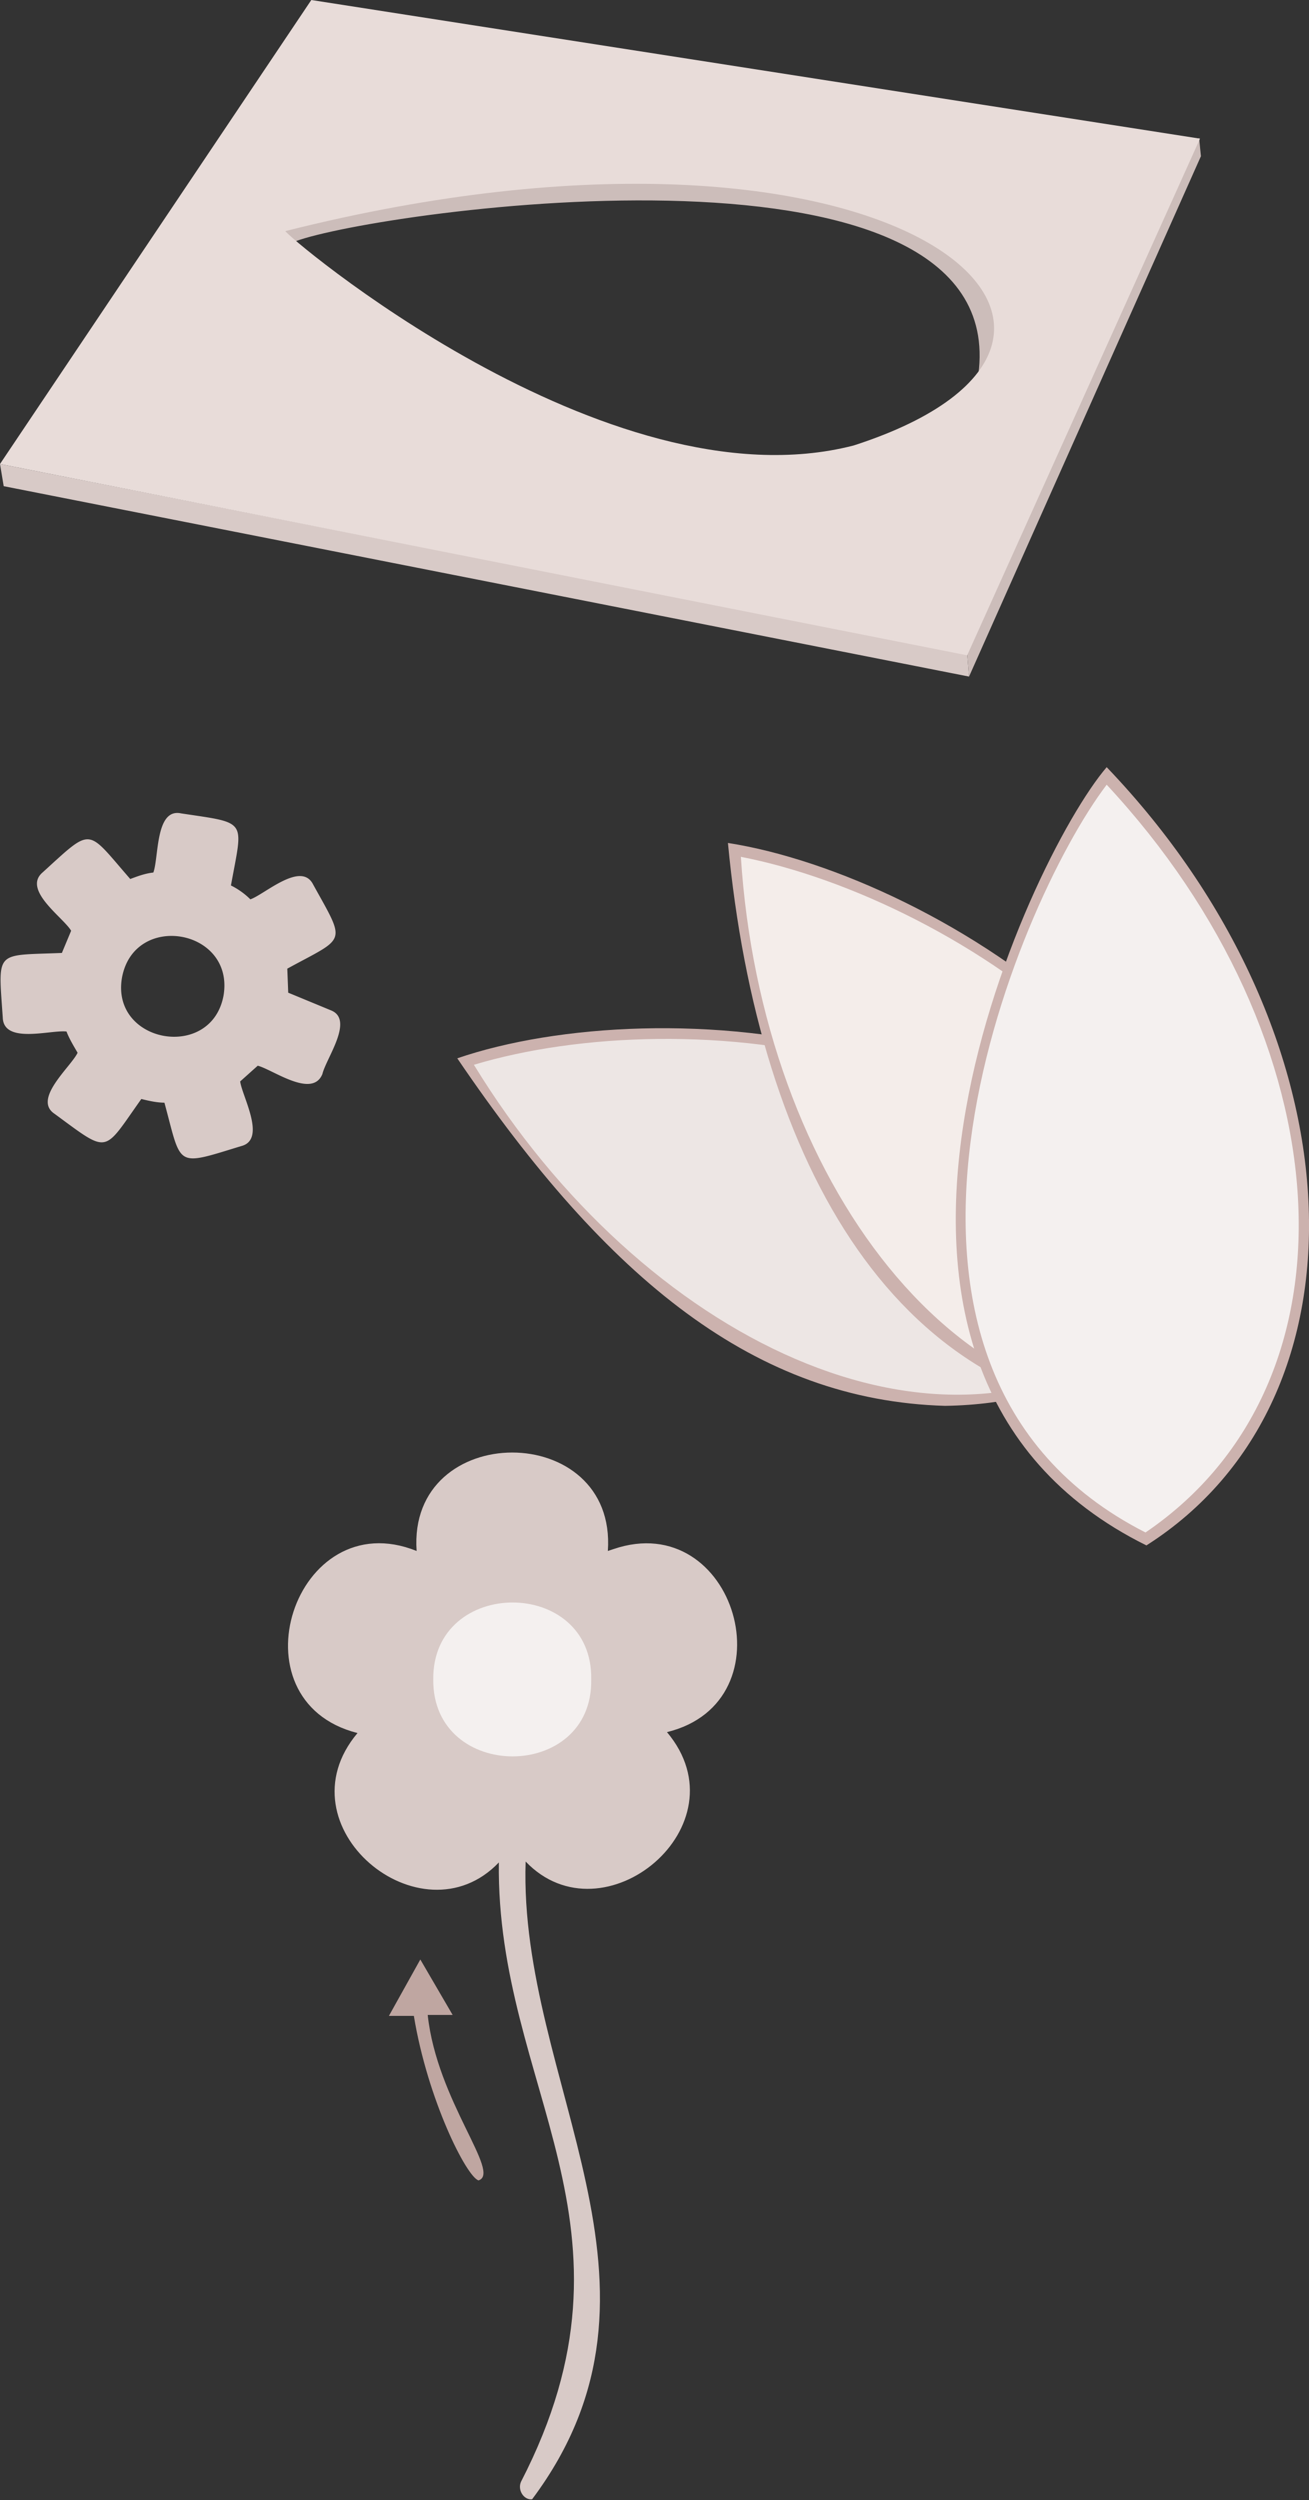
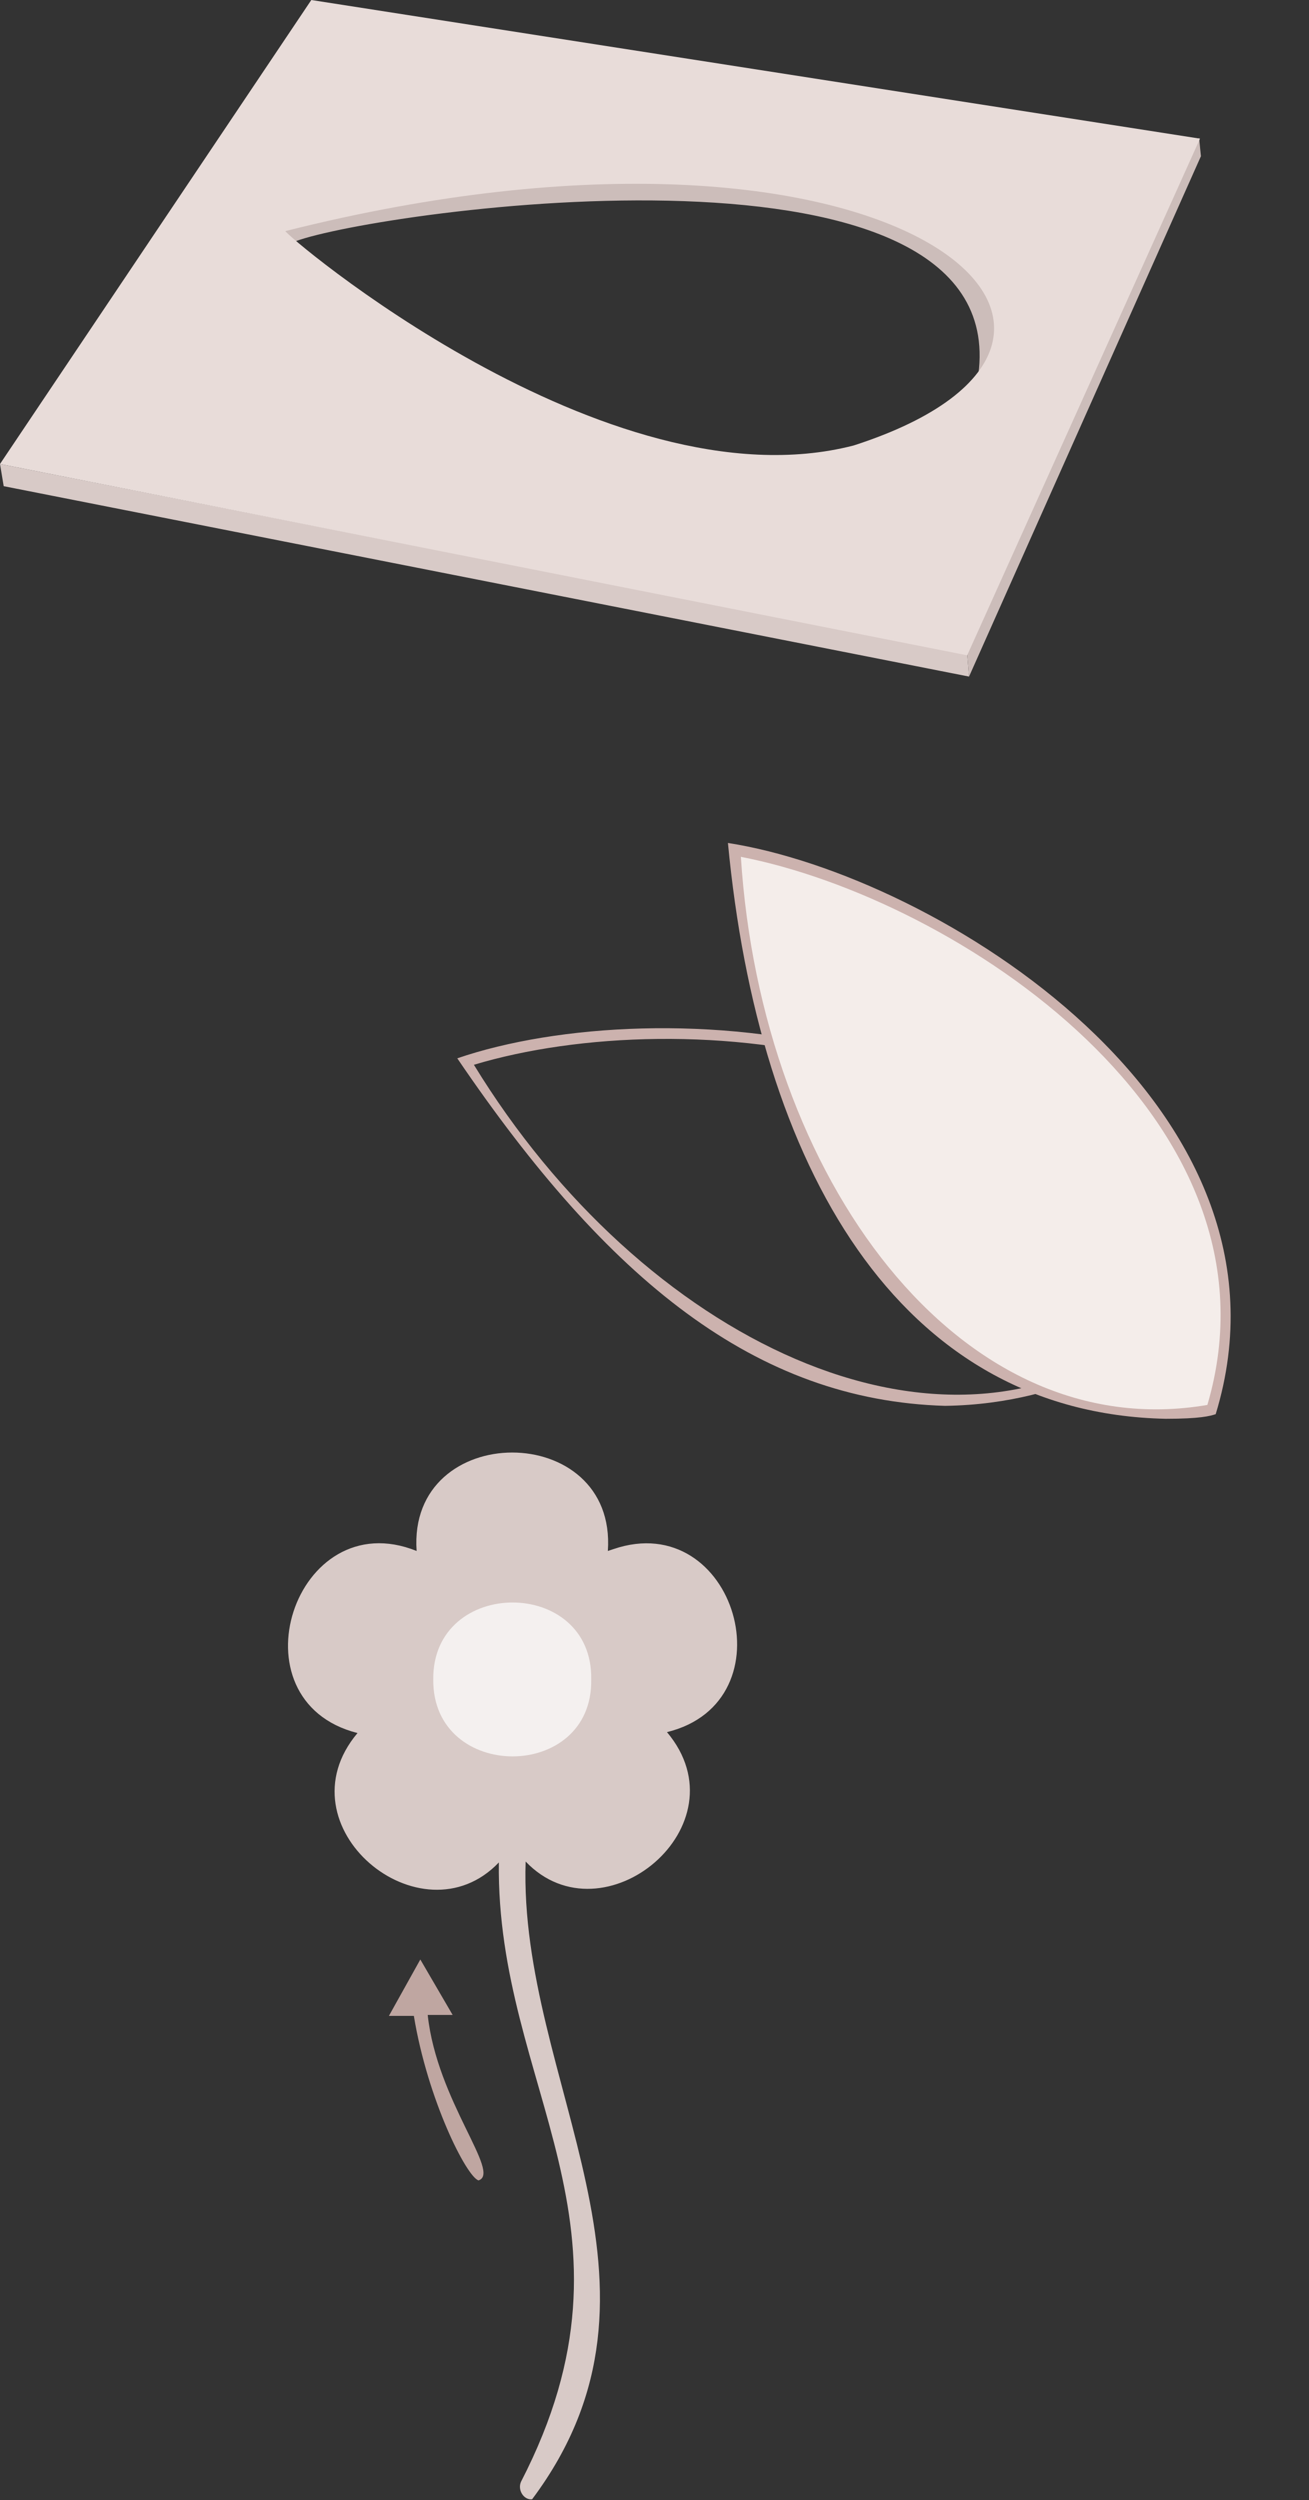
<svg xmlns="http://www.w3.org/2000/svg" version="1.1" id="Layer_1" x="0" y="0" viewBox="0 0 141.7 270.5" style="enable-background:new 0 0 141.7 270.5" xml:space="preserve">
  <rect x="0" y="0" width="141.7" height="270.5" fill="#333333" stroke="none" />
  <style>.st0{fill:#ccbdba}.st1{fill:#d8cac7}.st4{fill:#ccb2ae}.st6{fill:#f4f0ef}</style>
  <path class="st0" d="m30.7 25 1.3 1.1c8.8-3.3 78.7-13.3 73.8 15.1C137.4 9.9 26.7 15.7 30.7 25z" />
  <path class="st1" d="M104.7 70.8 0 50.2l.4 2.4 104.5 20.6z" />
  <path class="st0" d="m104.7 70.8.2 2.4L130 16.9l-.2-2z" />
  <path d="M33.7 0 0 50.2l104.7 20.7L129.9 15 33.7 0zm58.7 48.2C65.6 55.1 30.5 25.1 30.9 25c65.9-16.6 97.8 11.5 61.5 23.2z" style="fill:#e8dcd9" />
  <g>
-     <path class="st1" d="m35.8 109.3-4.6-1.9-.1-2.6c6.4-3.5 6.4-2.6 2.8-9.1-1.3-2.6-5.3 1.1-6.8 1.6a8 8 0 0 0-2.1-1.5c1.3-7.2 1.9-6.7-5.4-7.8-2.8-.6-2.4 4.8-3 6.4-.9.1-1.7.4-2.5.7-4.8-5.5-4-5.7-9.5-.7-2.2 1.9 2.3 4.9 3.1 6.3l-1 2.4c-7.3.3-6.9-.4-6.4 7 .1 2.9 5.2 1.3 6.9 1.5.3.8.8 1.6 1.2 2.3-.7 1.5-4.9 5-2.5 6.6 6 4.4 5.2 4.3 9.4-1.6.8.2 1.7.4 2.5.4 1.9 7 1.1 6.9 8.3 4.7 2.8-.7.1-5.4-.1-7l1.9-1.7c1.6.4 5.9 3.6 7 .9.4-1.7 3.5-5.9.9-6.9zm-22.6-3.5c1.3-7.2 12.2-5.3 11 1.9-1.3 7.1-12.2 5.2-11-1.9z" />
-   </g>
+     </g>
  <g>
-     <path d="M124.3 144.4s-34.8 28.7-73.9-29.6c0 0 60.8-16.7 73.9 29.6z" style="fill:#ede6e4" />
    <path class="st4" d="M102.3 152.1c-20.5-.6-36.5-13.6-52.8-37.6 21.6-7.4 69-4.1 75.5 30.1-.7.6-8.7 7.3-22.7 7.5zm-51-36.9c18.1 29.6 50.6 45.6 72.3 29-6.4-31.7-49.7-35.8-72.3-29z" />
    <path d="M131.2 152.6S87.1 161.9 79.5 92c0 0 61.7 13.4 51.7 60.6z" style="fill:#f4edea" />
    <path class="st4" d="M126.2 153.5c-29.1-.6-44.1-27.5-47.4-62.3 22.5 3.5 63 28.4 52.8 61.8-.6.2-1.7.5-5.4.5zm-46-60.8c2.2 34.7 23.6 63.9 50.5 59.3 9.1-31-27.3-54.8-50.5-59.3z" />
    <g>
-       <path class="st6" d="M124 166.5s42.3-27.6-4.3-82.6c.1.1-39.2 57.3 4.3 82.6z" />
-       <path class="st4" d="M124.1 167.2c-38.6-19.1-12.8-74.3-4.3-84.2 27.5 28.7 29.3 68.3 4.3 84.2zm-4.3-82.3c-9.9 13-30.8 63.1 4.2 80.9 24-16.3 21.4-53.4-4.2-80.9z" />
-     </g>
+       </g>
  </g>
  <g>
    <path class="st1" d="m66.4 167.6-.6.2c1-14.2-21.7-14.2-20.7 0-13.2-5.3-20.2 16.2-6.4 19.7-8.5 10.1 6.9 22.8 15.3 14-.3 24.4 16.7 39.3 2.4 67-.4.9.3 2 1.2 1.9 17.3-23.1-1.5-45.1-.7-69 8.4 8.8 23.8-3.9 15.3-14 13.5-3.3 7.4-24.3-5.8-19.8z" />
    <path d="M46.3 218H49l-3.5-6-3.4 6.1h2.7c1.5 9.1 5.7 17.4 7 17.8 2.5-.8-4.5-8.6-5.5-17.9z" style="fill:#bfa6a1" />
    <path class="st6" d="M64 181.7c.2-11.1-17.2-11.1-17.1 0-.1 11.1 17.3 11.1 17.1 0z" />
  </g>
</svg>